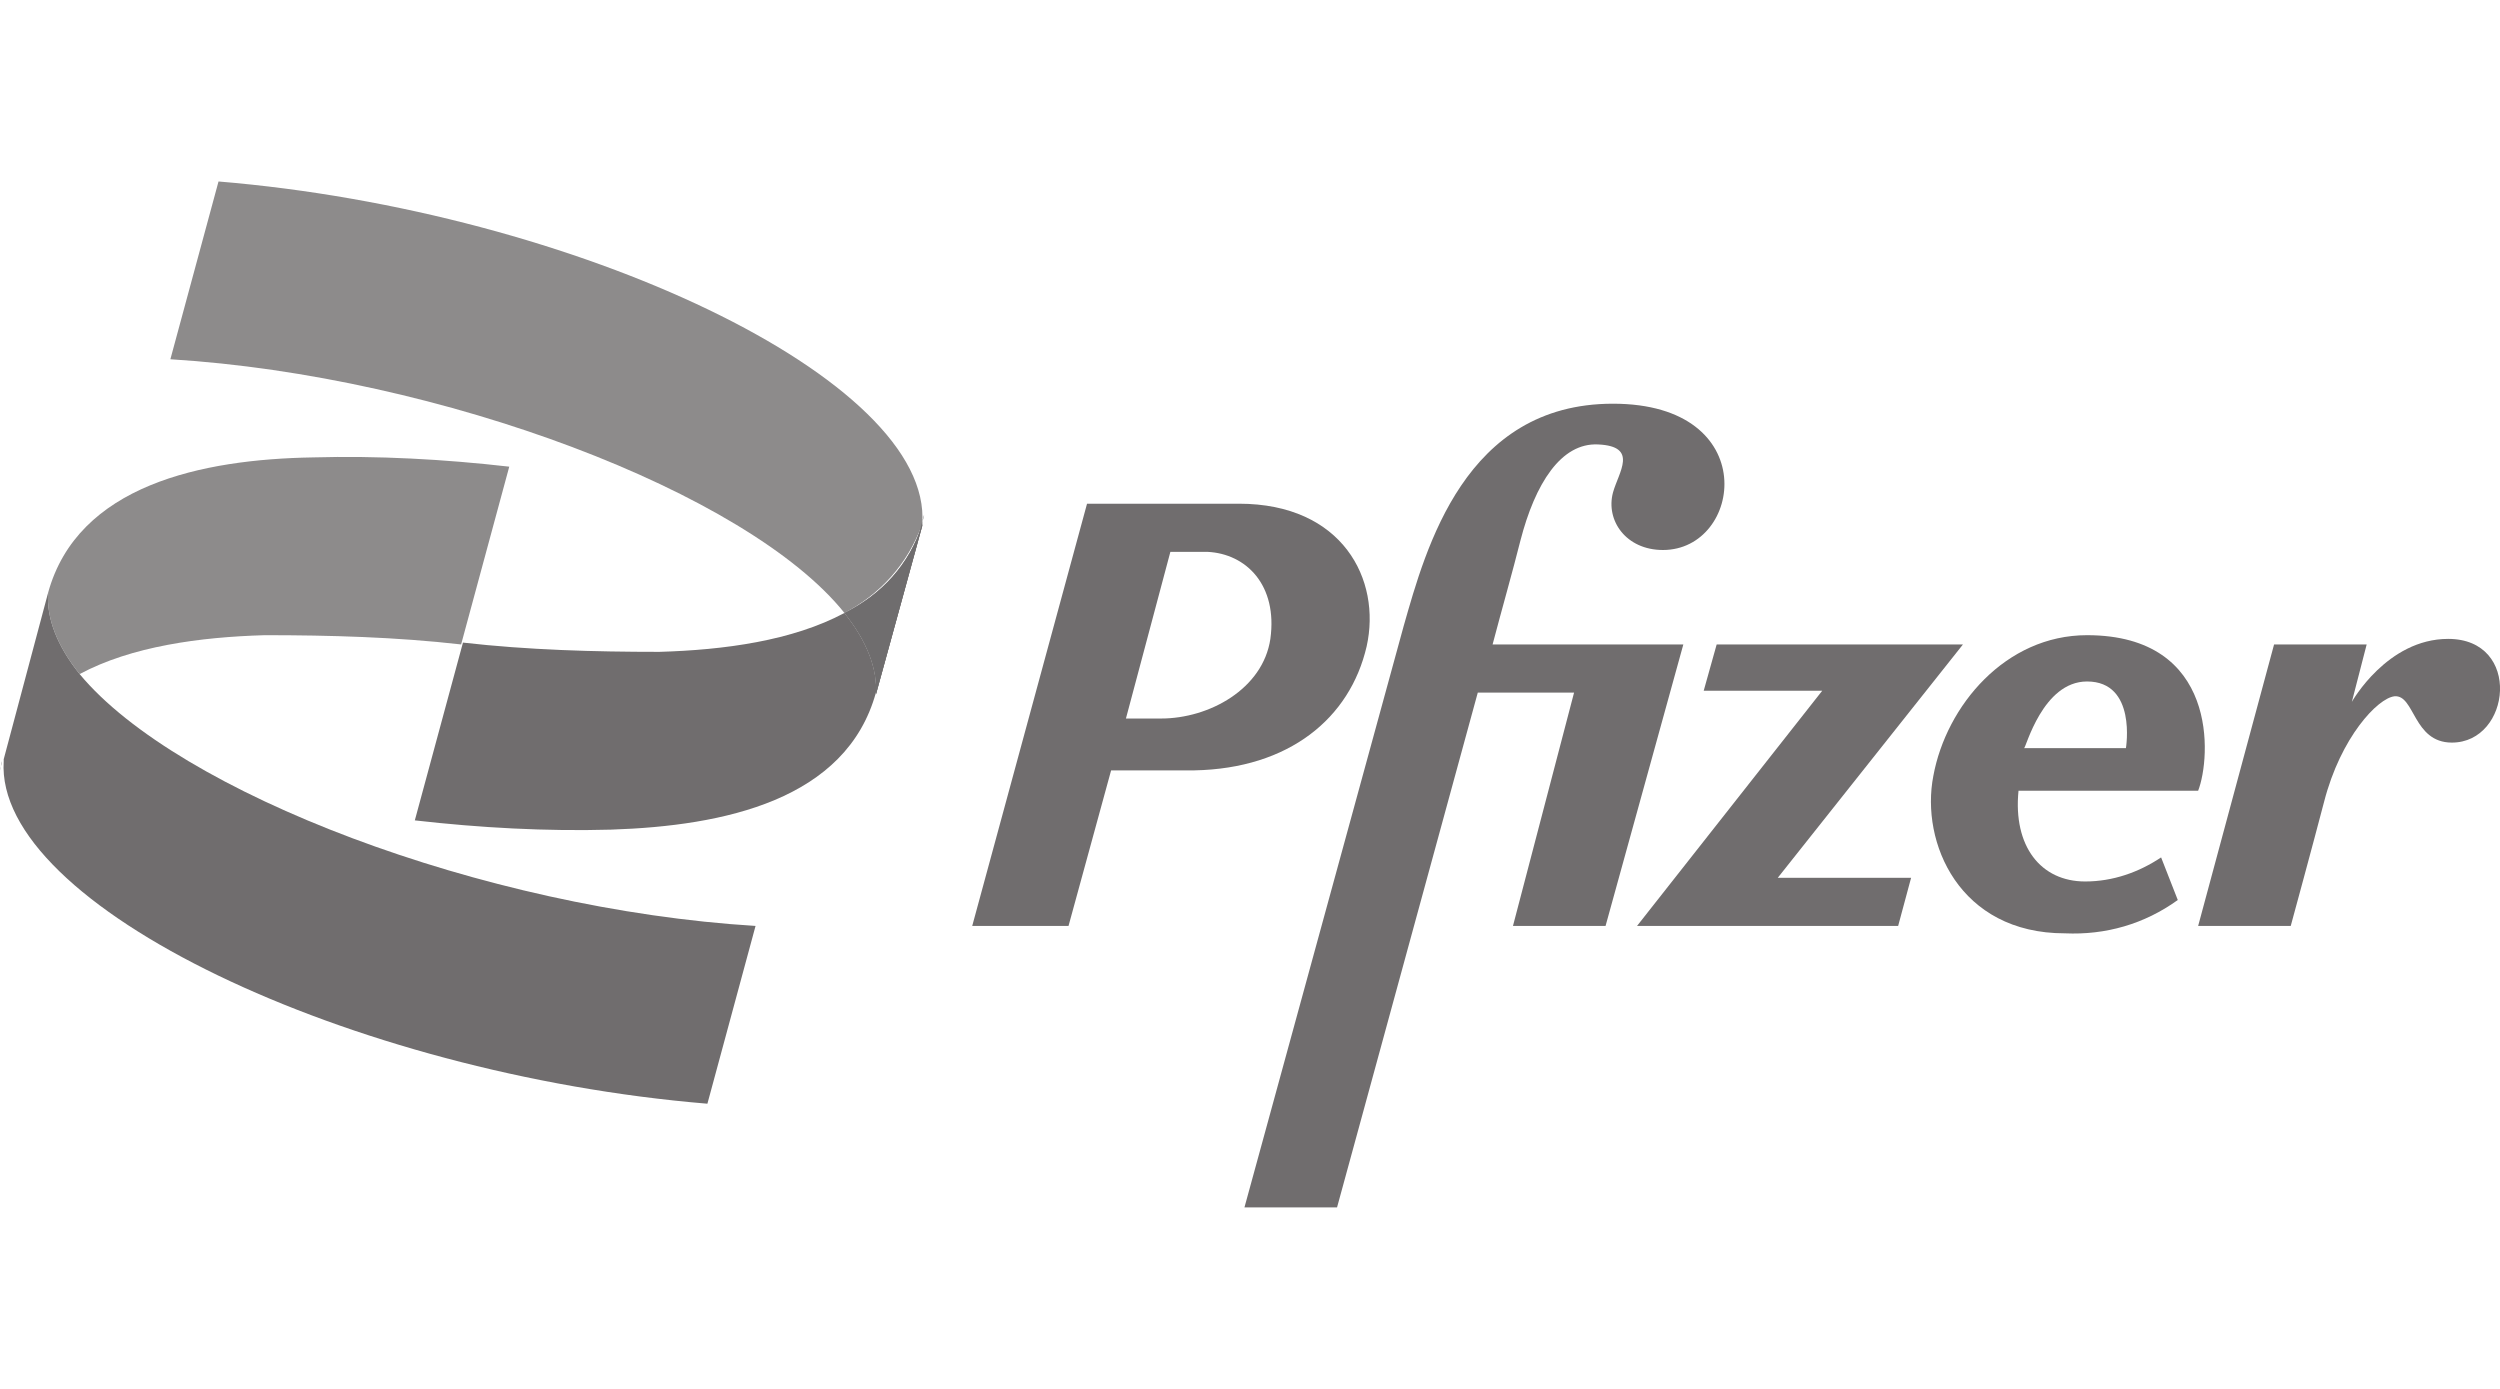
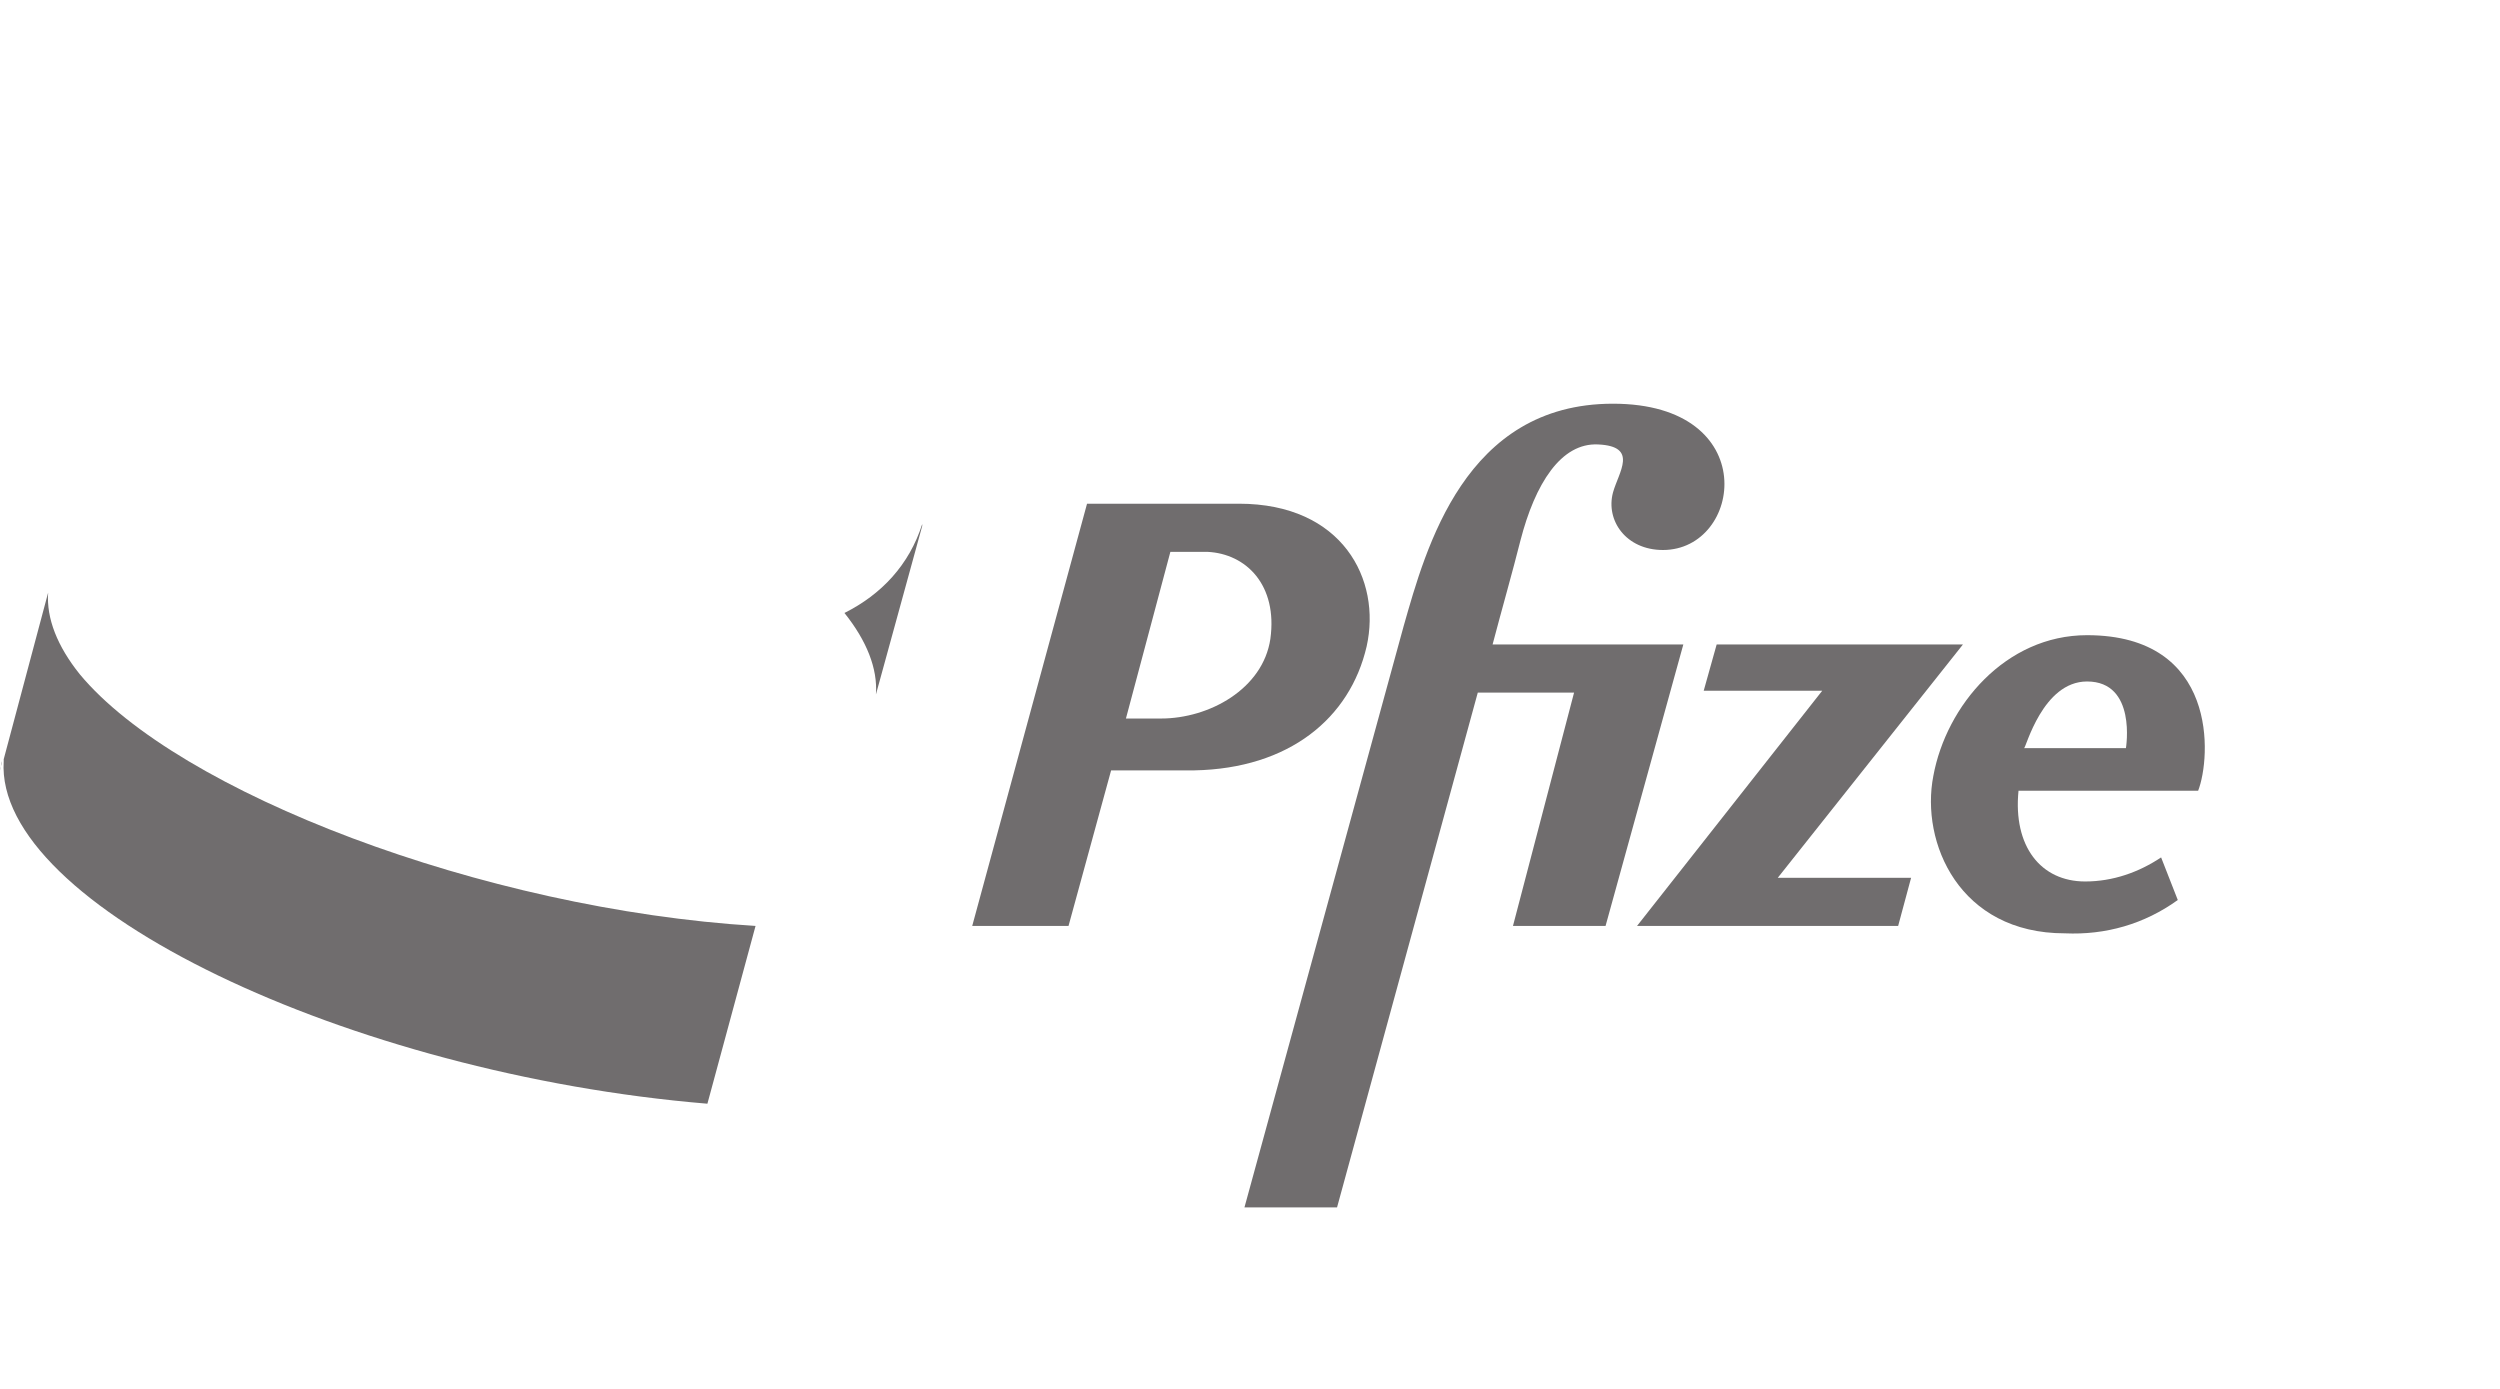
<svg xmlns="http://www.w3.org/2000/svg" version="1.1" id="Layer_1" x="0px" y="0px" viewBox="0 0 135 75" style="enable-background:new 0 0 135 75;" xml:space="preserve">
  <style type="text/css">
	.st0{opacity:0.65;}
	.st1{fill:none;}
	.st2{opacity:0.795;fill:#231F20;enable-background:new    ;}
	.st3{fill:#231F20;}
</style>
  <g class="st0">
    <path class="st1" d="M112.7,36.8L112.7,36.8c-2.4,0-3.4,3.6-3.4,3.6h5.5C114.9,40.4,115.5,36.8,112.7,36.8z" />
    <path class="st1" d="M65.2,29.9h-2l-2.4,9h1.9c2.6,0,5.5-1.6,5.9-4.3C69,31.6,67.3,29.9,65.2,29.9z" />
-     <path class="st2" d="M4.3,36.4c2.8-1.5,6.5-2,10-2.1c3.5,0,7.1,0.1,10.6,0.5l2.6-9.6c-3.5-0.4-7.1-0.6-10.6-0.5   c-6,0.1-12.7,1.5-14.3,7.3C2.5,33.4,3.1,34.9,4.3,36.4z" />
    <path class="st2" d="M0,41.6c0-0.2,0.1-0.3,0.1-0.4v-0.1L0,41.6z" />
-     <path class="st3" d="M132.2,34.5L132.2,34.5c-3.3,0-5.2,3.4-5.2,3.4l0.8-3.1h-5L118.7,50h5c0,0,1.2-4.4,1.8-6.7   c0.9-3.5,2.9-5.6,3.8-5.7c1.1-0.1,1,2.5,3.1,2.5C135.6,40.1,136.2,34.5,132.2,34.5z" />
    <path class="st3" d="M73.8,34.9c0.8-3.6-1.3-7.7-6.9-7.7h-8.2l0,0L52.5,50h5.2l2.3-8.4h4.5C69.6,41.5,72.9,38.8,73.8,34.9z    M68.6,34.5c-0.4,2.7-3.3,4.3-5.9,4.3h-1.9l2.4-9h2C67.3,29.9,69,31.6,68.6,34.5z" />
    <path class="st3" d="M112.6,47.6c-2.4,0-3.9-1.9-3.6-4.9h9.7c0.7-1.8,1.1-8.4-6-8.4l0,0c-4.4,0-7.6,3.8-8.3,7.6   c-0.7,3.6,1.4,8.5,7.1,8.5c2.2,0.1,4.3-0.5,6.1-1.8l-0.9-2.3C115.5,47.1,114.1,47.6,112.6,47.6z M112.7,36.8L112.7,36.8   c2.7,0,2.1,3.6,2.1,3.6h-5.5C109.4,40.4,110.3,36.8,112.7,36.8z" />
    <path class="st3" d="M80.6,34.8c0.5-1.9,1.1-4,1.5-5.6c0.8-3.1,2.2-5.3,4.2-5.2c2.2,0.1,1.1,1.5,0.8,2.6c-0.4,1.5,0.7,3.1,2.7,3.1   c4.3,0,5.4-7.9-2.7-7.9c-8,0-10.1,7.8-11.3,12l-8.6,31.4h5l7.6-27.8H85L81.7,50h5l4.2-15.2H80.6z" />
    <polygon class="st3" points="106,34.8 92.7,34.8 92,37.3 98.4,37.3 88.4,50 102.5,50 103.2,47.4 96,47.4  " />
    <path class="st3" d="M4.3,36.4c-1.2-1.5-1.8-3-1.7-4.4l-2.4,9l0,0v0.1c-0.5,7.8,18.7,16.9,38,18.5l2.6-9.6   C26.1,49.1,9.6,42.8,4.3,36.4z" />
-     <path class="st3" d="M49.8,28.4l-2.5,9.1c0.1-1.4-0.5-2.9-1.7-4.4c-2.8,1.5-6.5,2-10,2.1c-3.5,0-7.1-0.1-10.6-0.5l-2.6,9.6   c3.5,0.4,7.1,0.6,10.6,0.5c6.1-0.2,12.7-1.6,14.3-7.4l2.6-9.6c0,0.2-0.1,0.3-0.1,0.4C49.8,28.4,49.8,28.4,49.8,28.4z" />
-     <path class="st2" d="M49.8,28.3c0.6-7.8-18.7-16.9-38-18.5l-2.6,9.6c14.6,0.9,31.2,7.2,36.4,13.7C47.5,32.1,49,30.5,49.8,28.3z" />
    <path class="st3" d="M47.3,37.5l2.5-9.1v-0.1c-0.7,2.2-2.2,3.8-4.2,4.8C46.8,34.6,47.4,36.1,47.3,37.5z" />
-     <path class="st2" d="M47.3,37.5l2.5-9.1v-0.1c-0.7,2.2-2.2,3.8-4.2,4.8C46.8,34.6,47.4,36.1,47.3,37.5z" />
  </g>
</svg>